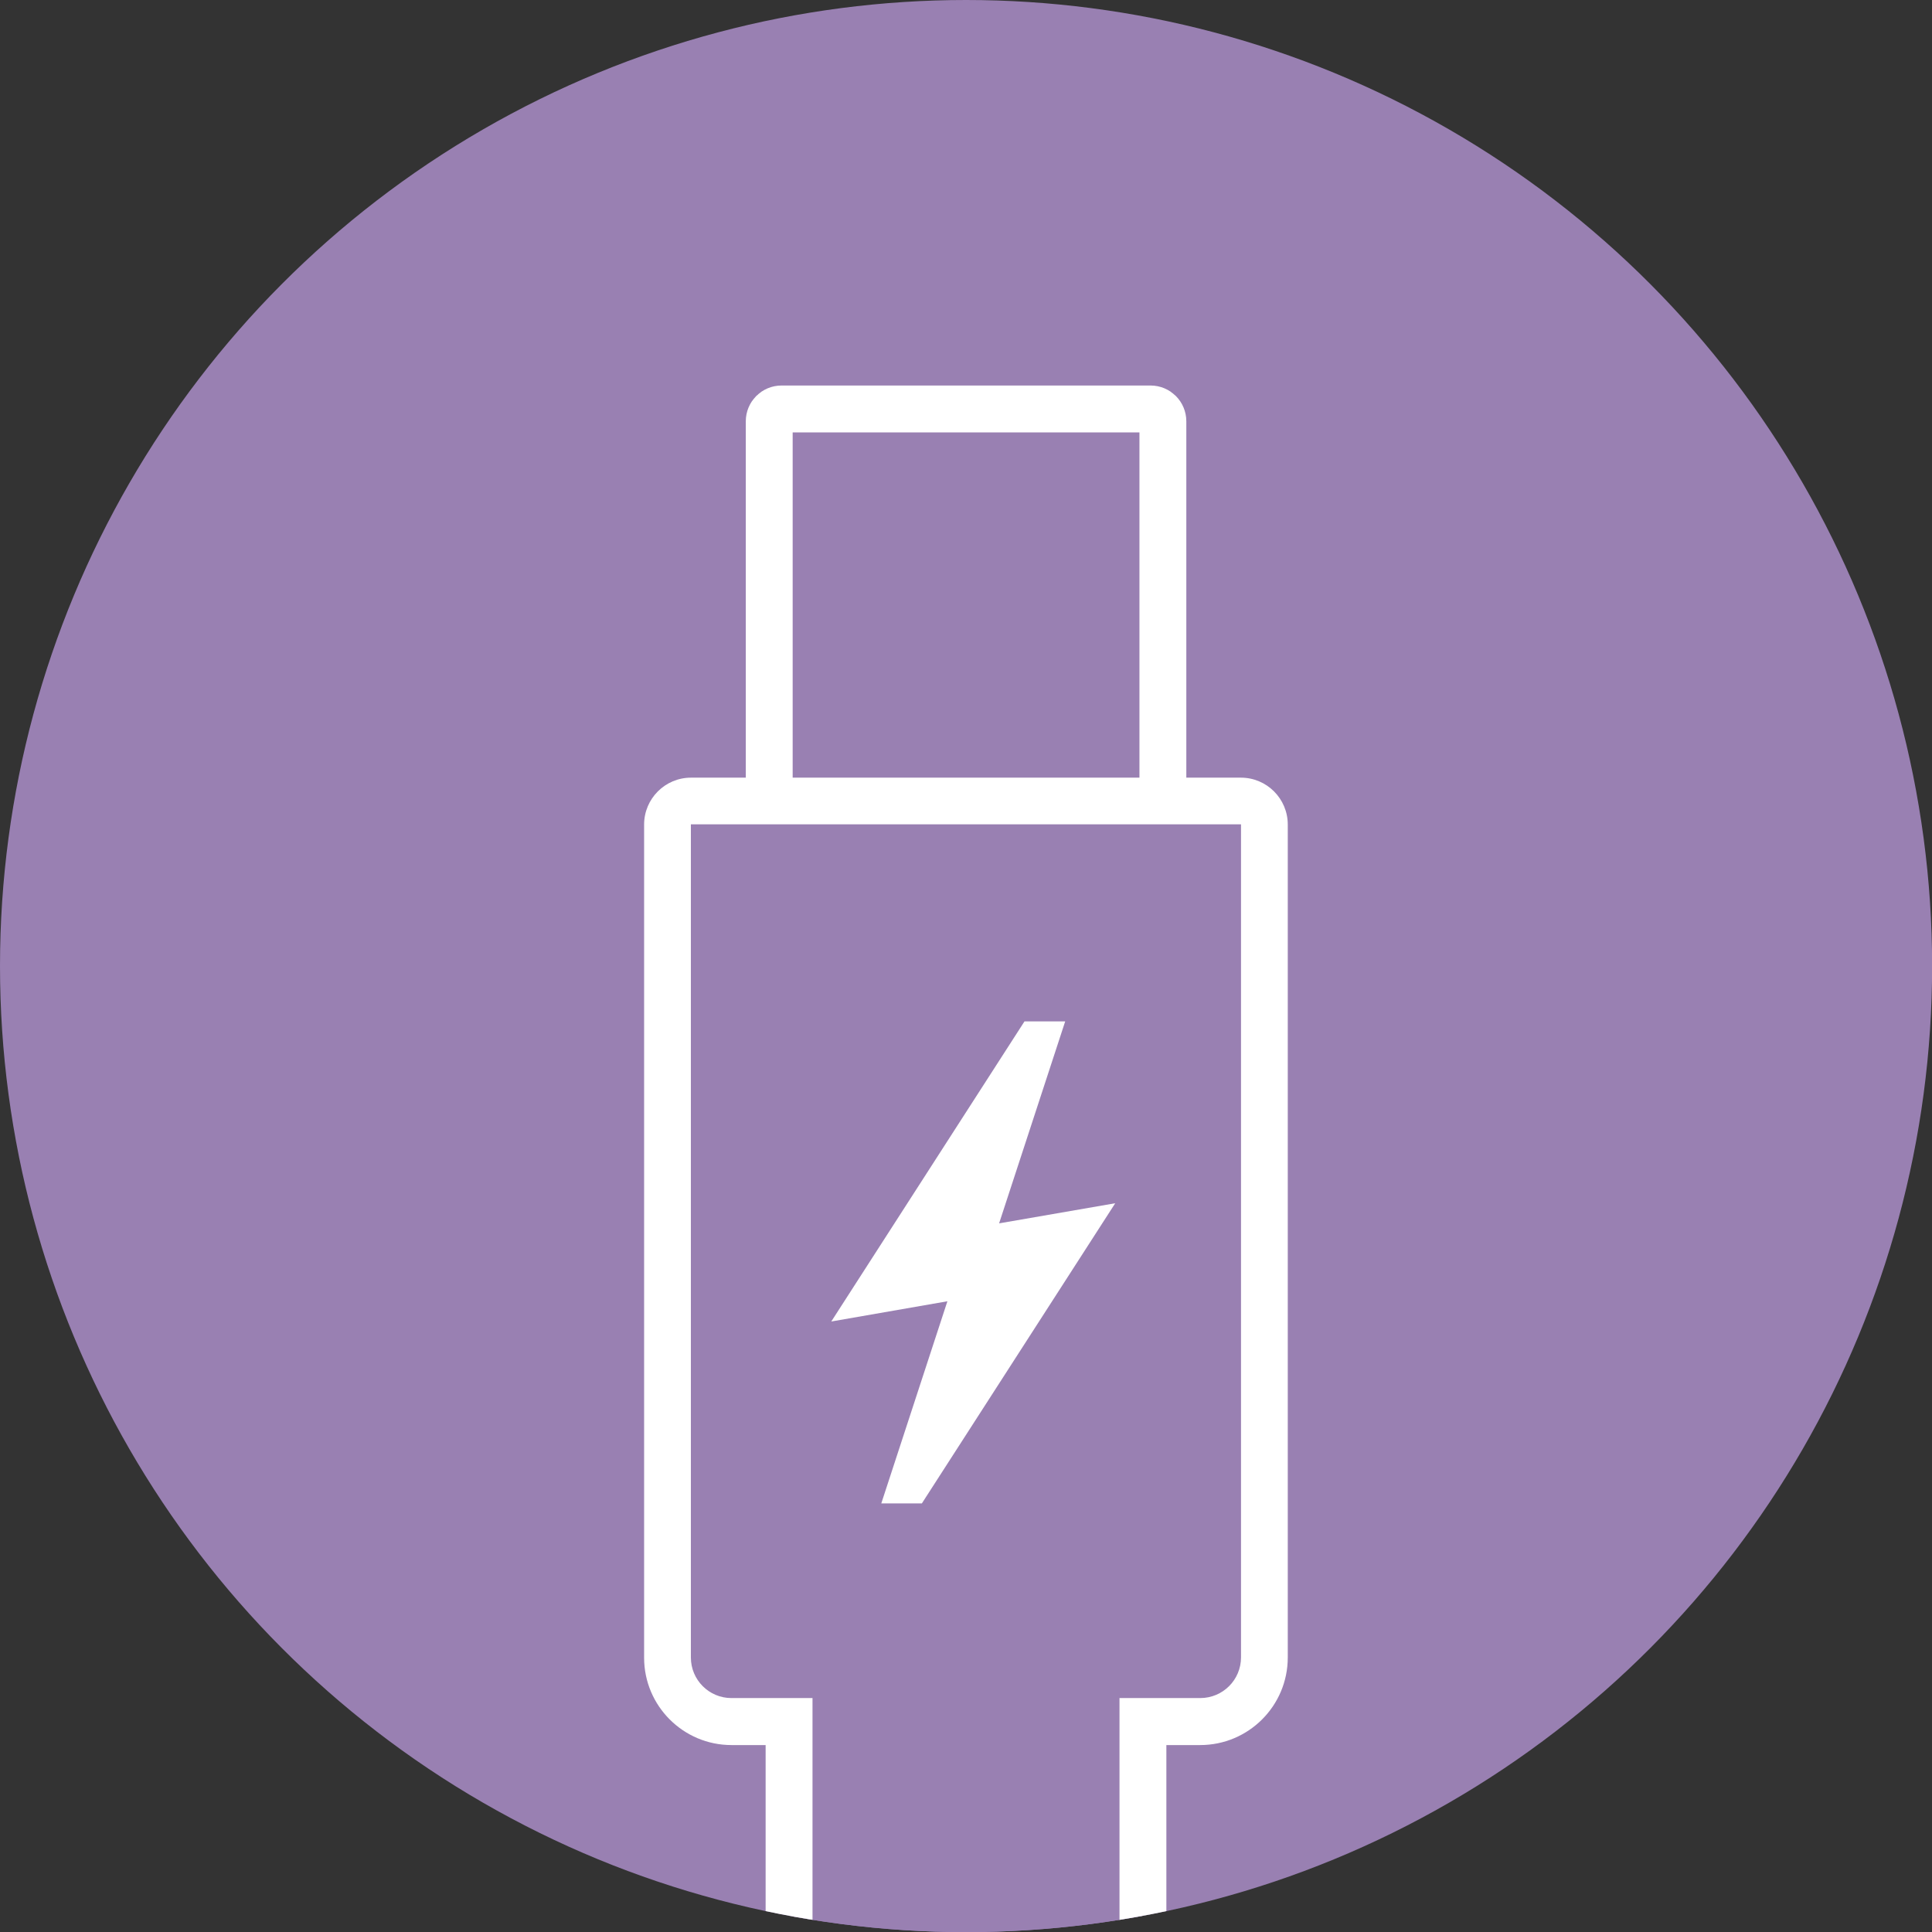
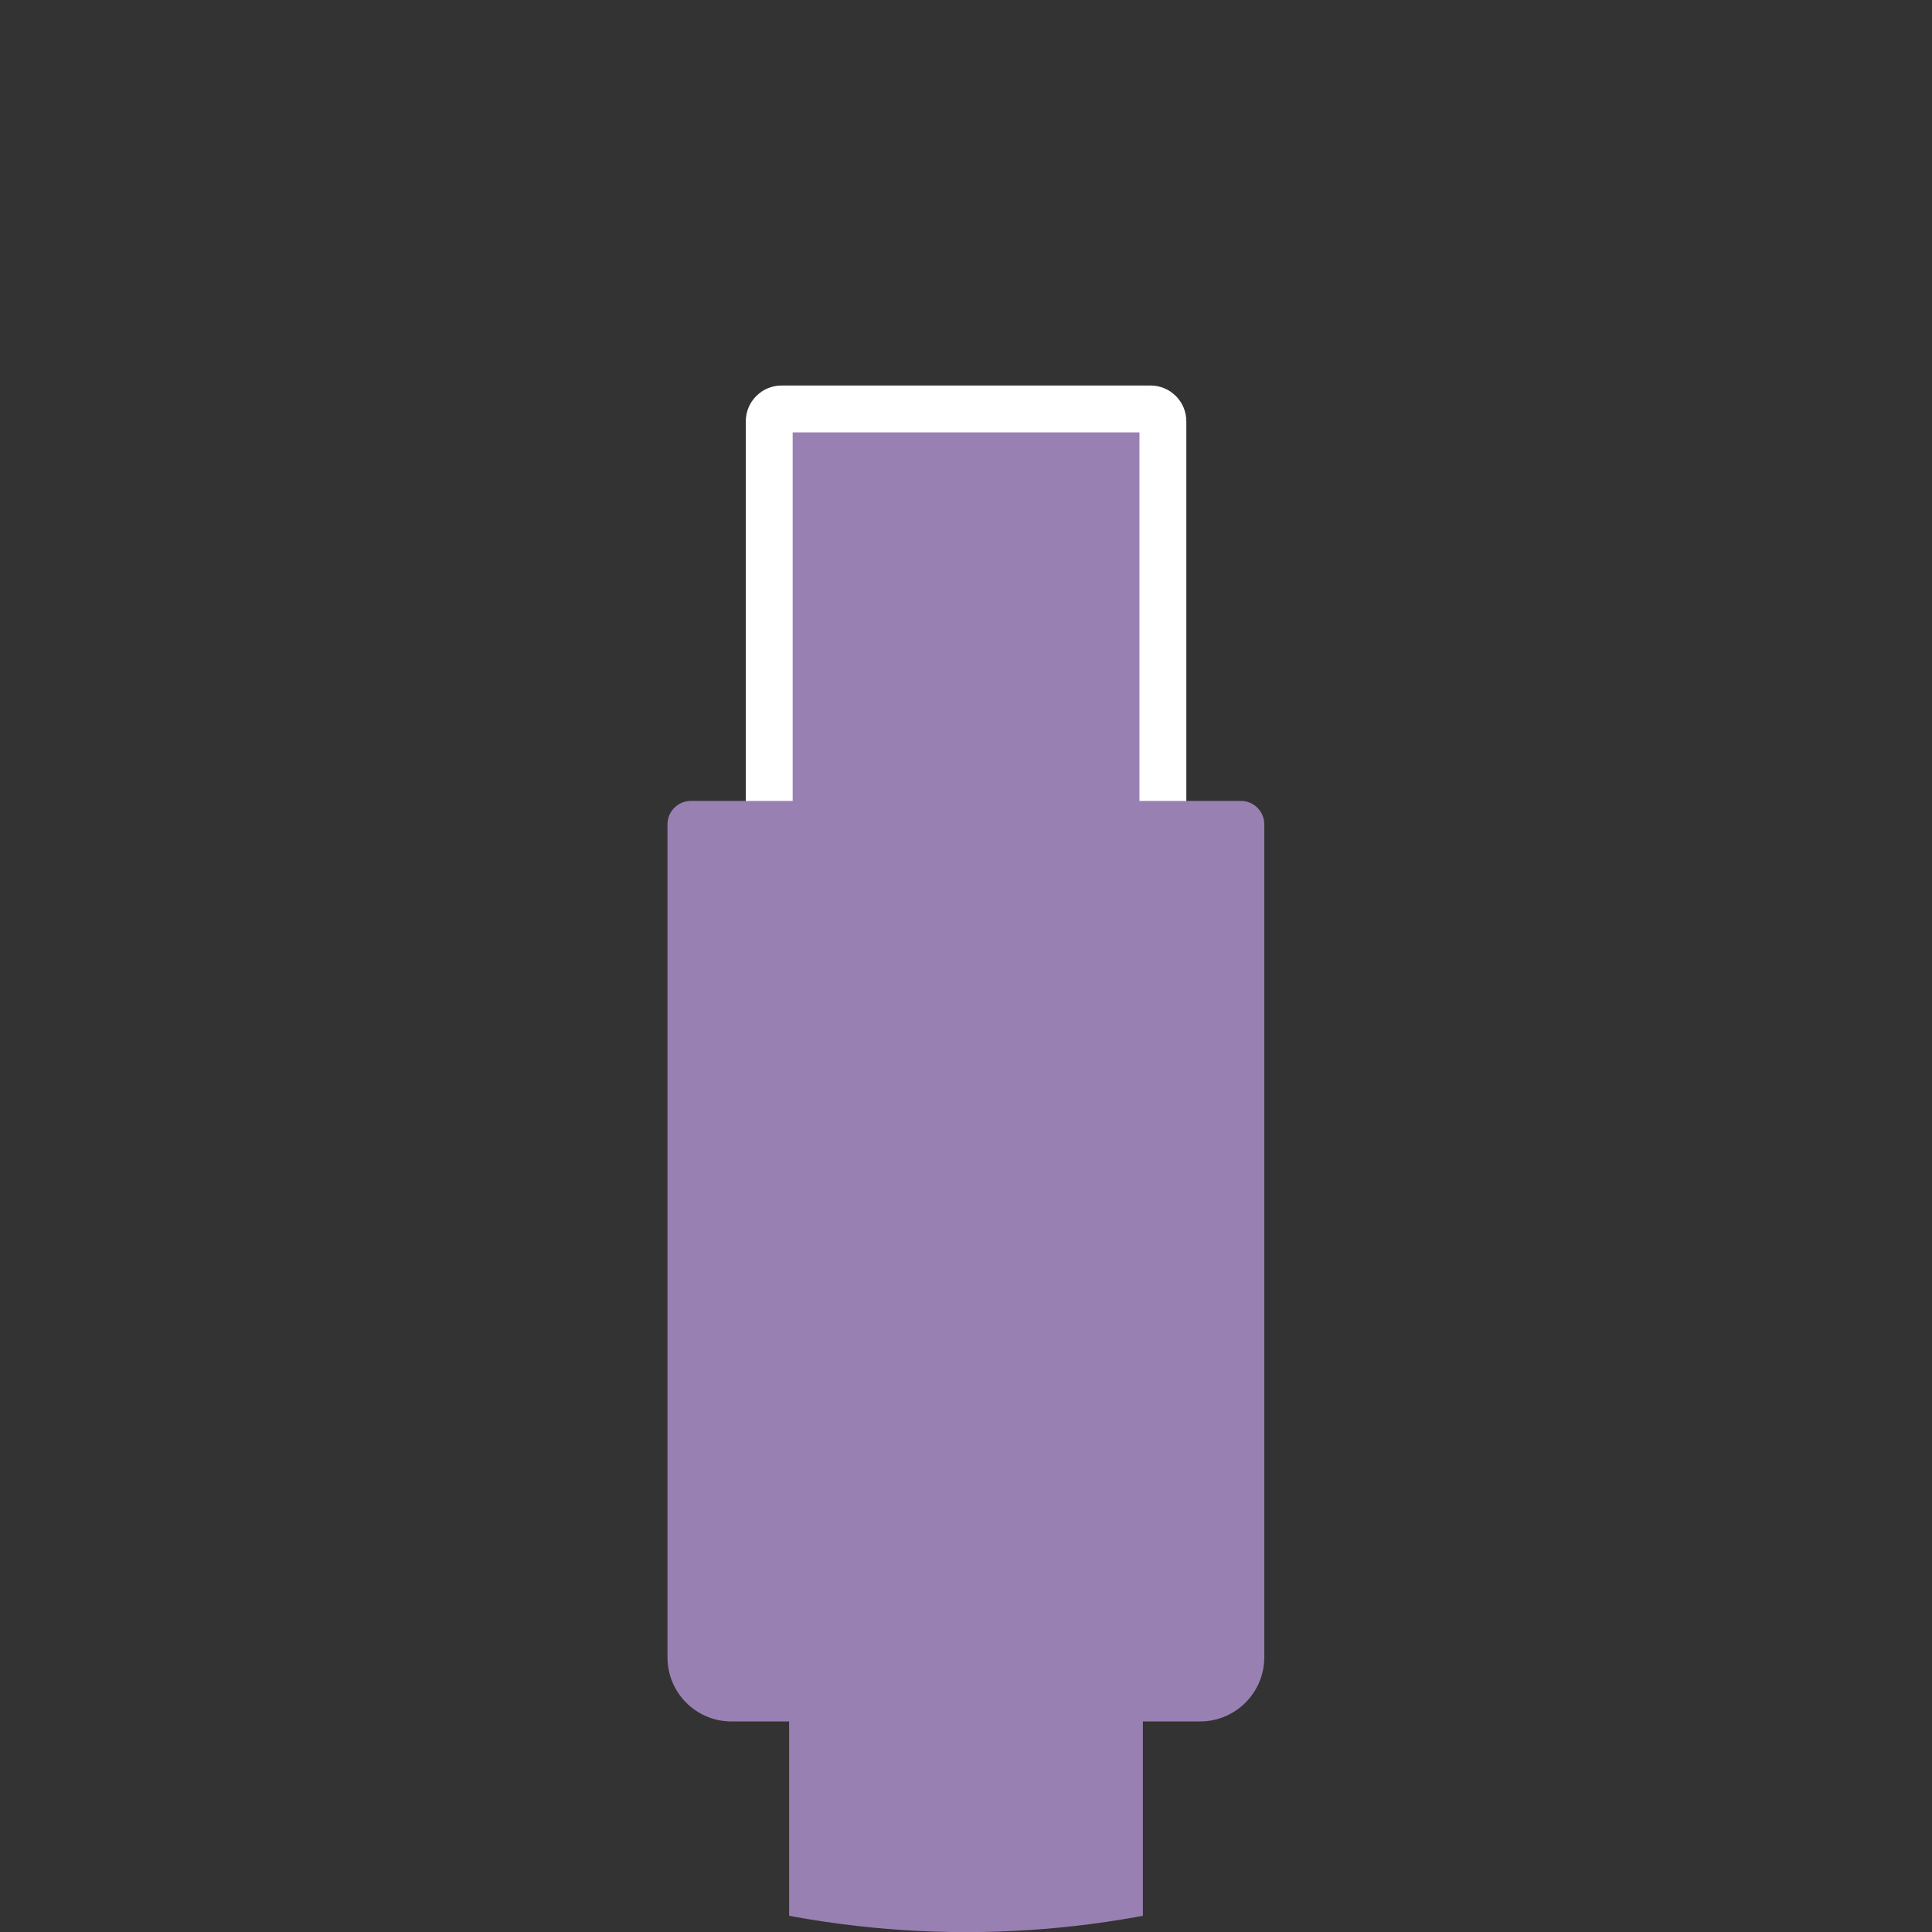
<svg xmlns="http://www.w3.org/2000/svg" id="_レイヤー_2" data-name="レイヤー 2" viewBox="0 0 171.87 171.87">
  <rect x="0" y="0" width="171.87" height="171.87" fill="#333333" stroke="none" />
  <defs>
    <style>
      .cls-1 {
        stroke: #fff;
        stroke-linecap: round;
        stroke-linejoin: round;
        stroke-width: 4.17px;
      }

      .cls-1, .cls-2 {
        fill: #9980b2;
      }

      .cls-3 {
        fill: #fff;
      }

      .cls-4 {
        fill: none;
      }

      .cls-5 {
        clip-path: url(#clippath);
      }
    </style>
    <clipPath id="clippath">
      <circle class="cls-4" cx="85.94" cy="85.94" r="85.94" />
    </clipPath>
  </defs>
  <g id="Design">
    <g>
-       <circle class="cls-2" cx="85.94" cy="85.94" r="85.94" />
      <g class="cls-5">
        <g>
          <path class="cls-1" d="M68.43,73.34v-35.86c0-.61.49-1.1,1.1-1.1h32.82c.61,0,1.1.49,1.1,1.1v35.86" />
          <g>
            <path class="cls-2" d="M81.38,191.47c-.56,0-1.09-.22-1.49-.62s-.61-.94-.6-1.5l.24-13.67h-6.71c-1.44,0-2.62-1.16-2.62-2.6v-19.94h-5.13c-3.14,0-5.69-2.55-5.69-5.69v-74.12c0-1.15.93-2.08,2.08-2.08h48.93c1.15,0,2.08.93,2.08,2.08v74.1c0,3.15-2.56,5.71-5.71,5.71h-5.09v19.94c0,1.43-1.16,2.6-2.59,2.6h-6.36v13.7c0,1.15-.93,2.08-2.08,2.08h-9.28Z" />
-             <path class="cls-3" d="M110.4,73.34v74.1c0,2-1.62,3.62-3.63,3.62h-7.18v22.02c0,.28-.23.51-.51.51h-8.44s0,15.78,0,15.78h-9.28l.28-15.78h-8.83c-.3,0-.53-.23-.53-.51v-22.02h-7.21c-1.99,0-3.61-1.61-3.61-3.61v-74.12h48.93M110.4,69.18h-48.93c-2.3,0-4.17,1.87-4.17,4.17v74.12c0,4.29,3.49,7.77,7.77,7.77h3.04v17.85c0,2.58,2.11,4.68,4.7,4.68h4.59l-.2,11.55c-.02,1.12.41,2.2,1.19,2.99s1.85,1.25,2.97,1.25h9.28c2.3,0,4.17-1.87,4.17-4.17v-11.62h4.27c2.58,0,4.68-2.1,4.68-4.68v-17.85h3.01c4.3,0,7.79-3.49,7.79-7.79v-74.1c0-2.3-1.87-4.17-4.17-4.17h0Z" />
          </g>
-           <polygon class="cls-3" points="84.28 115.76 78.4 133.74 82.01 133.74 99.21 107.04 88.88 108.83 94.76 90.86 91.14 90.86 73.95 117.56 84.28 115.76" />
        </g>
      </g>
    </g>
  </g>
</svg>